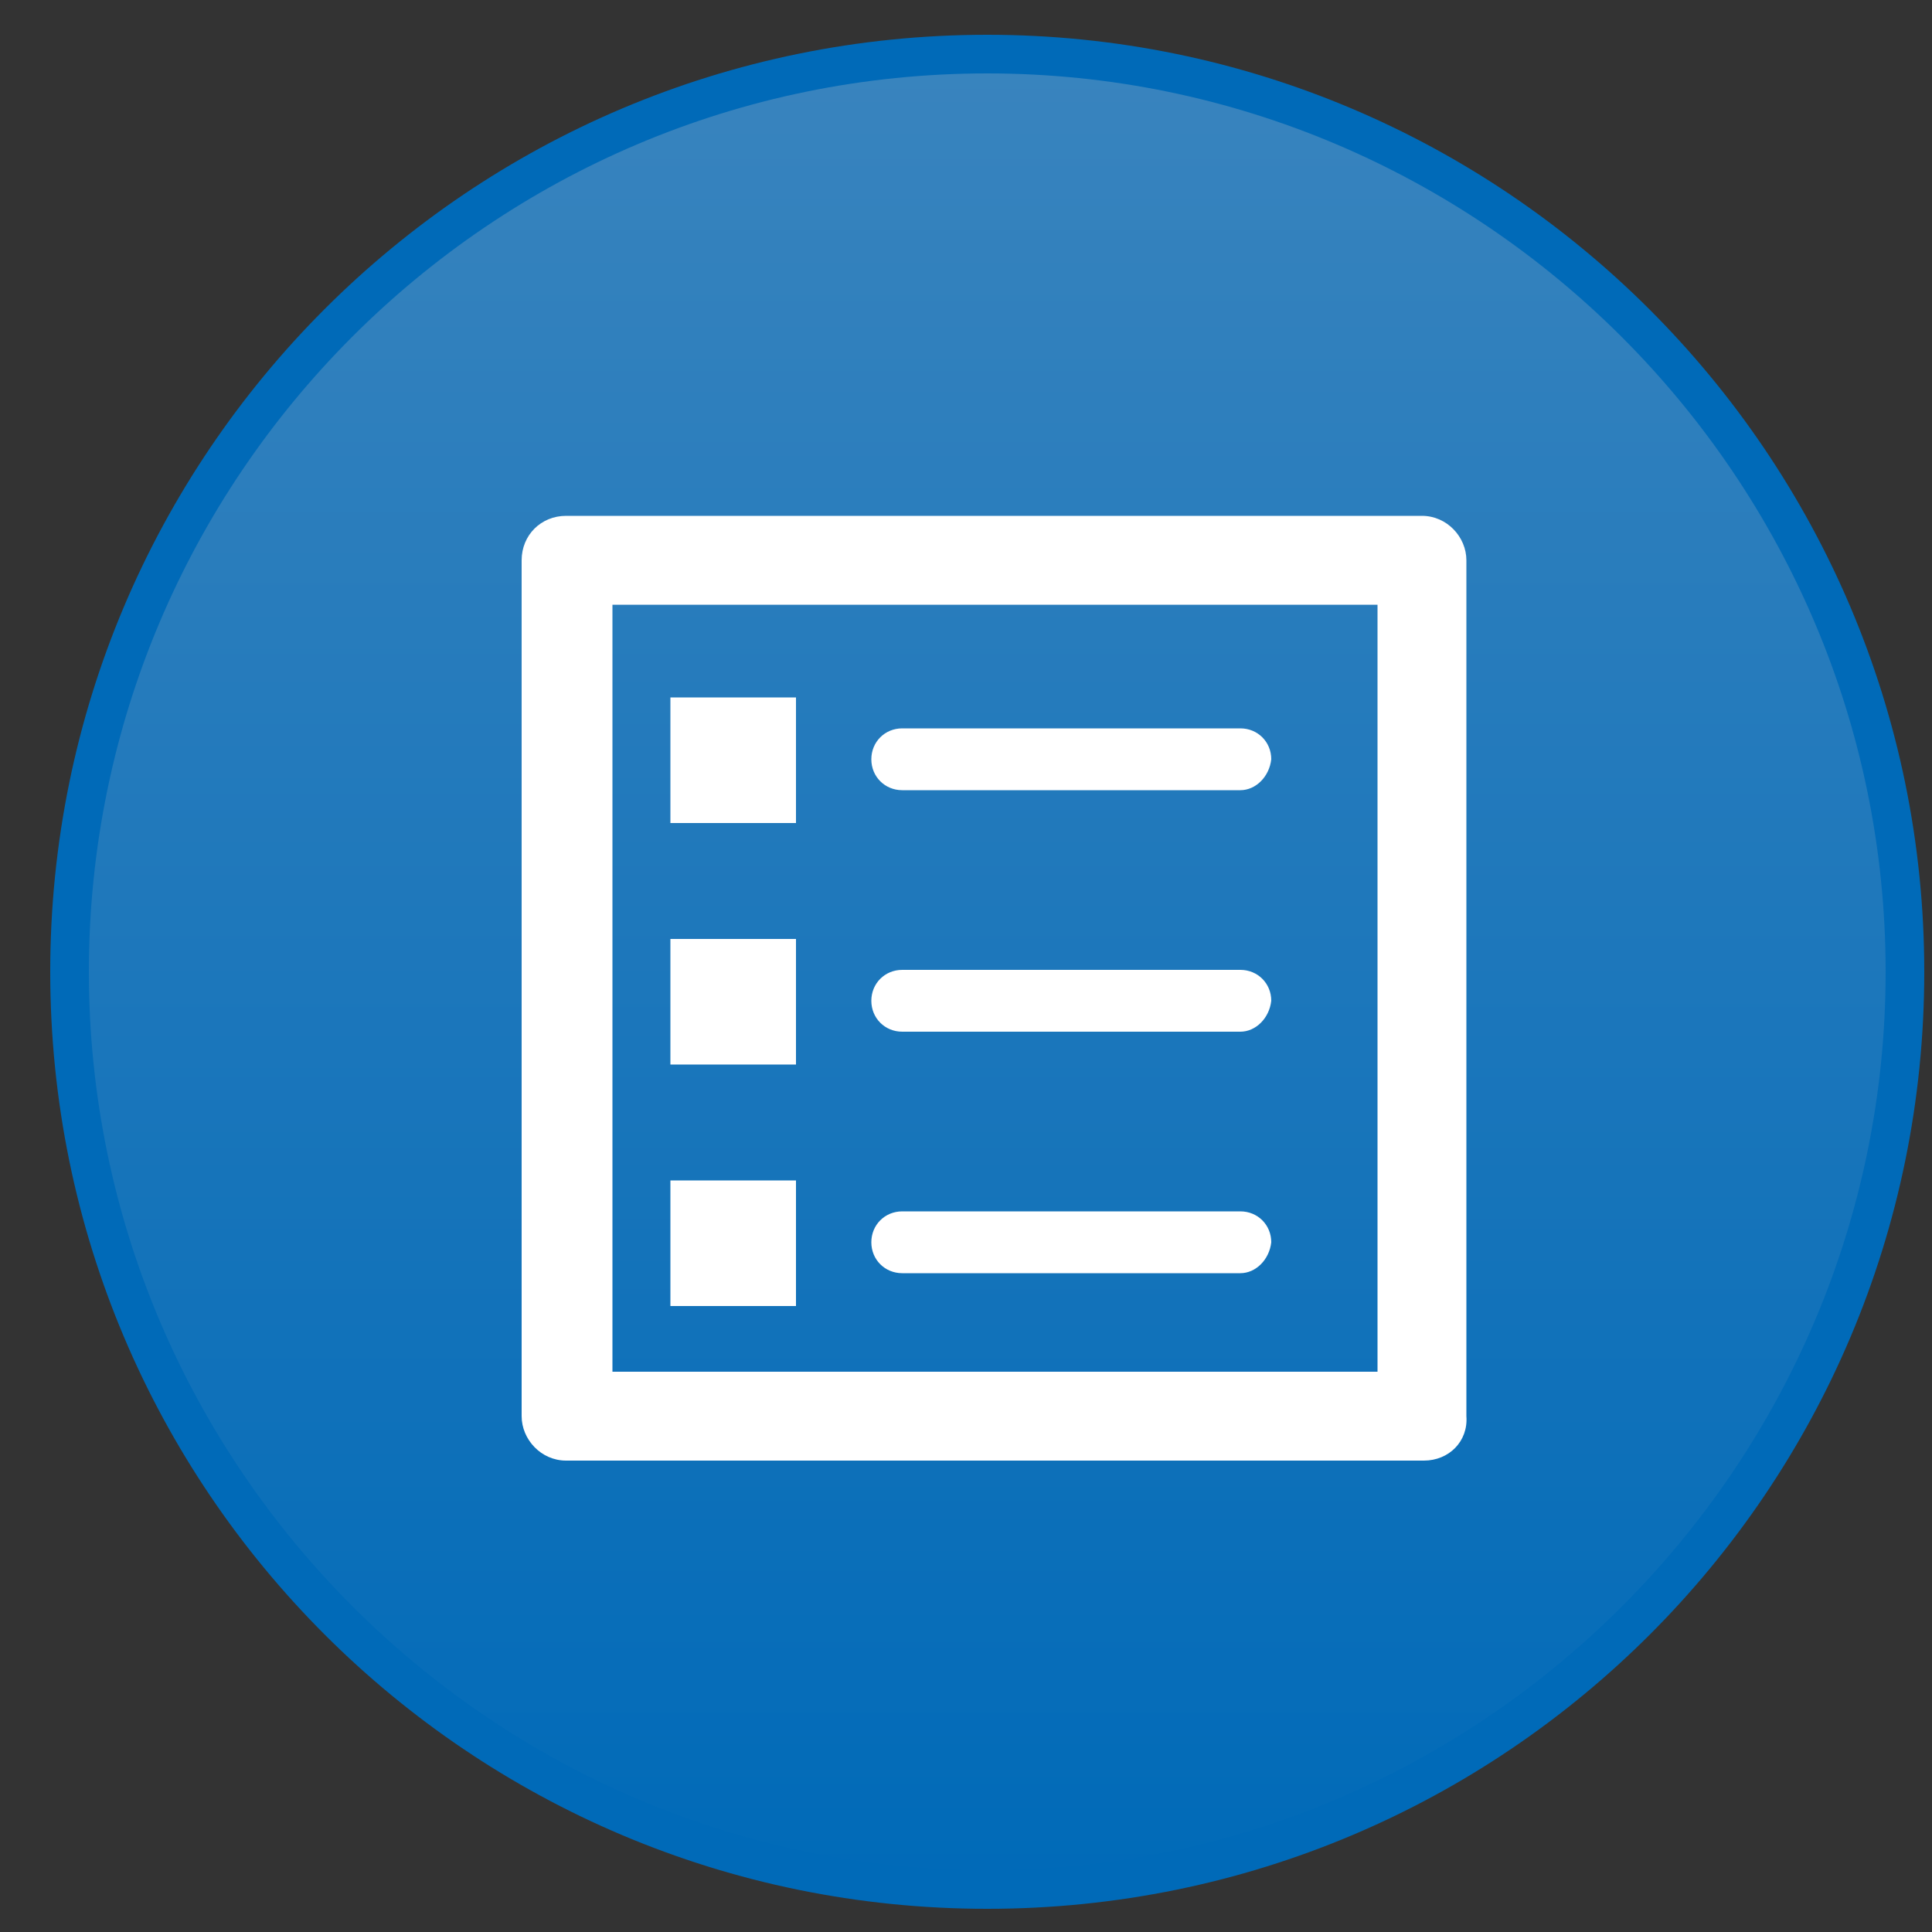
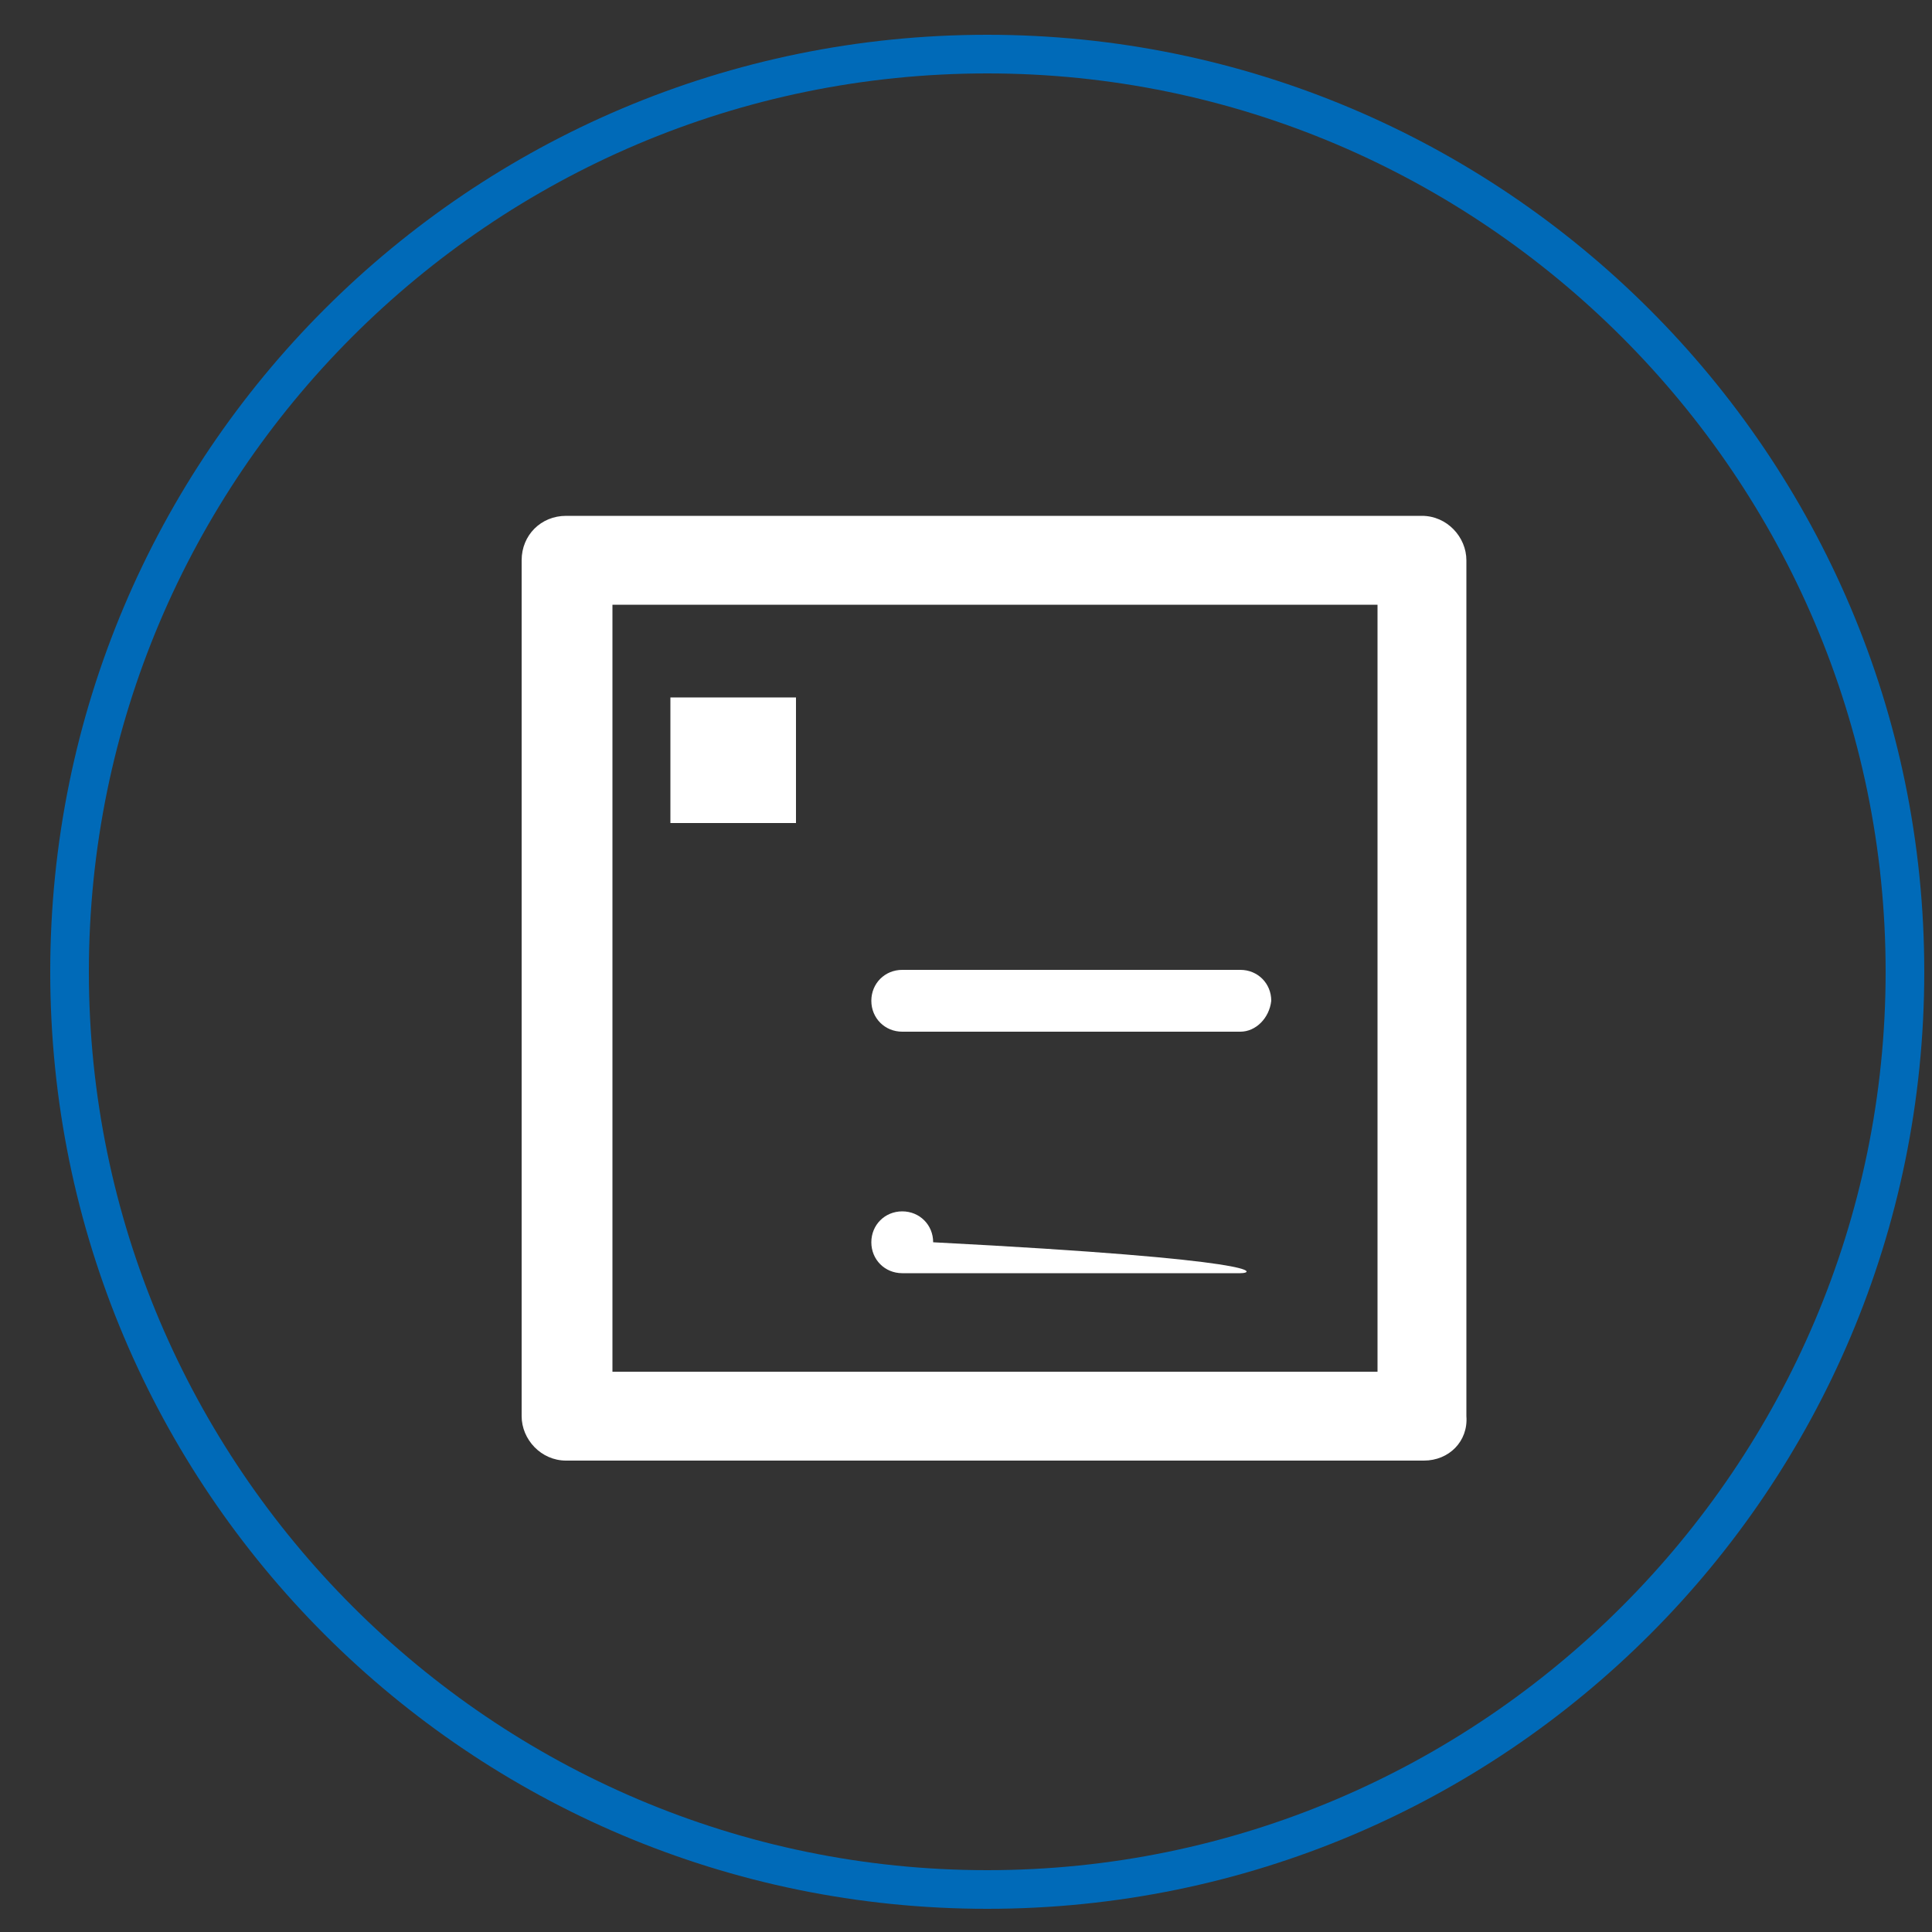
<svg xmlns="http://www.w3.org/2000/svg" version="1.1" id="Layer_1" x="0px" y="0px" viewBox="0 0 100 100" style="enable-background:new 0 0 100 100;" xml:space="preserve">
  <rect x="0" y="0" width="100" height="100" fill="#333333" stroke="none" />
  <style type="text/css">
	.st0{fill:url(#SVGID_1_);}
	.st1{fill:#006AB8;}
	.st2{fill:#FFFFFF;}
</style>
  <g>
    <linearGradient id="SVGID_1_" gradientUnits="userSpaceOnUse" x1="51.057" y1="2.773" x2="51.057" y2="97.773">
      <stop offset="0" style="stop-color:#3984BE" />
      <stop offset="1" style="stop-color:#006AB8" />
    </linearGradient>
-     <circle class="st0" cx="51.1" cy="50.3" r="47.5" />
    <path class="st1" d="M51.1,3.8c25.6,0,46.5,20.9,46.5,46.5S76.7,96.8,51.1,96.8S4.6,75.9,4.6,50.3S25.4,3.8,51.1,3.8 M51.1,1.8   C24.3,1.8,2.6,23.5,2.6,50.3s21.7,48.5,48.5,48.5s48.5-21.7,48.5-48.5S77.8,1.8,51.1,1.8L51.1,1.8z" />
  </g>
  <g>
    <g>
      <g>
        <path class="st2" d="M73.7,75.6H29.3c-1.3,0-2.3-1.1-2.3-2.3V29c0-1.3,1-2.3,2.3-2.3h44.3c1.3,0,2.3,1.1,2.3,2.3v44.3     C76,74.6,75,75.6,73.7,75.6z M31.7,71h39.6V31.3H31.7C31.7,31.3,31.7,71,31.7,71z" />
      </g>
      <g>
-         <path class="st2" d="M64.2,40.9H46.7c-0.9,0-1.6-0.7-1.6-1.6c0-0.9,0.7-1.6,1.6-1.6h17.5c0.9,0,1.6,0.7,1.6,1.6     C65.7,40.2,65,40.9,64.2,40.9z" />
-       </g>
+         </g>
      <g>
        <path class="st2" d="M64.2,53.4H46.7c-0.9,0-1.6-0.7-1.6-1.6c0-0.9,0.7-1.6,1.6-1.6h17.5c0.9,0,1.6,0.7,1.6,1.6     C65.7,52.7,65,53.4,64.2,53.4z" />
      </g>
      <g>
-         <path class="st2" d="M64.2,65.9H46.7c-0.9,0-1.6-0.7-1.6-1.6c0-0.9,0.7-1.6,1.6-1.6h17.5c0.9,0,1.6,0.7,1.6,1.6     C65.7,65.2,65,65.9,64.2,65.9z" />
+         <path class="st2" d="M64.2,65.9H46.7c-0.9,0-1.6-0.7-1.6-1.6c0-0.9,0.7-1.6,1.6-1.6c0.9,0,1.6,0.7,1.6,1.6     C65.7,65.2,65,65.9,64.2,65.9z" />
      </g>
      <g>
        <rect x="34.7" y="36.1" class="st2" width="6.5" height="6.5" />
      </g>
      <g>
-         <rect x="34.7" y="48.6" class="st2" width="6.5" height="6.5" />
-       </g>
+         </g>
      <g>
-         <rect x="34.7" y="61.1" class="st2" width="6.5" height="6.5" />
-       </g>
+         </g>
    </g>
  </g>
</svg>